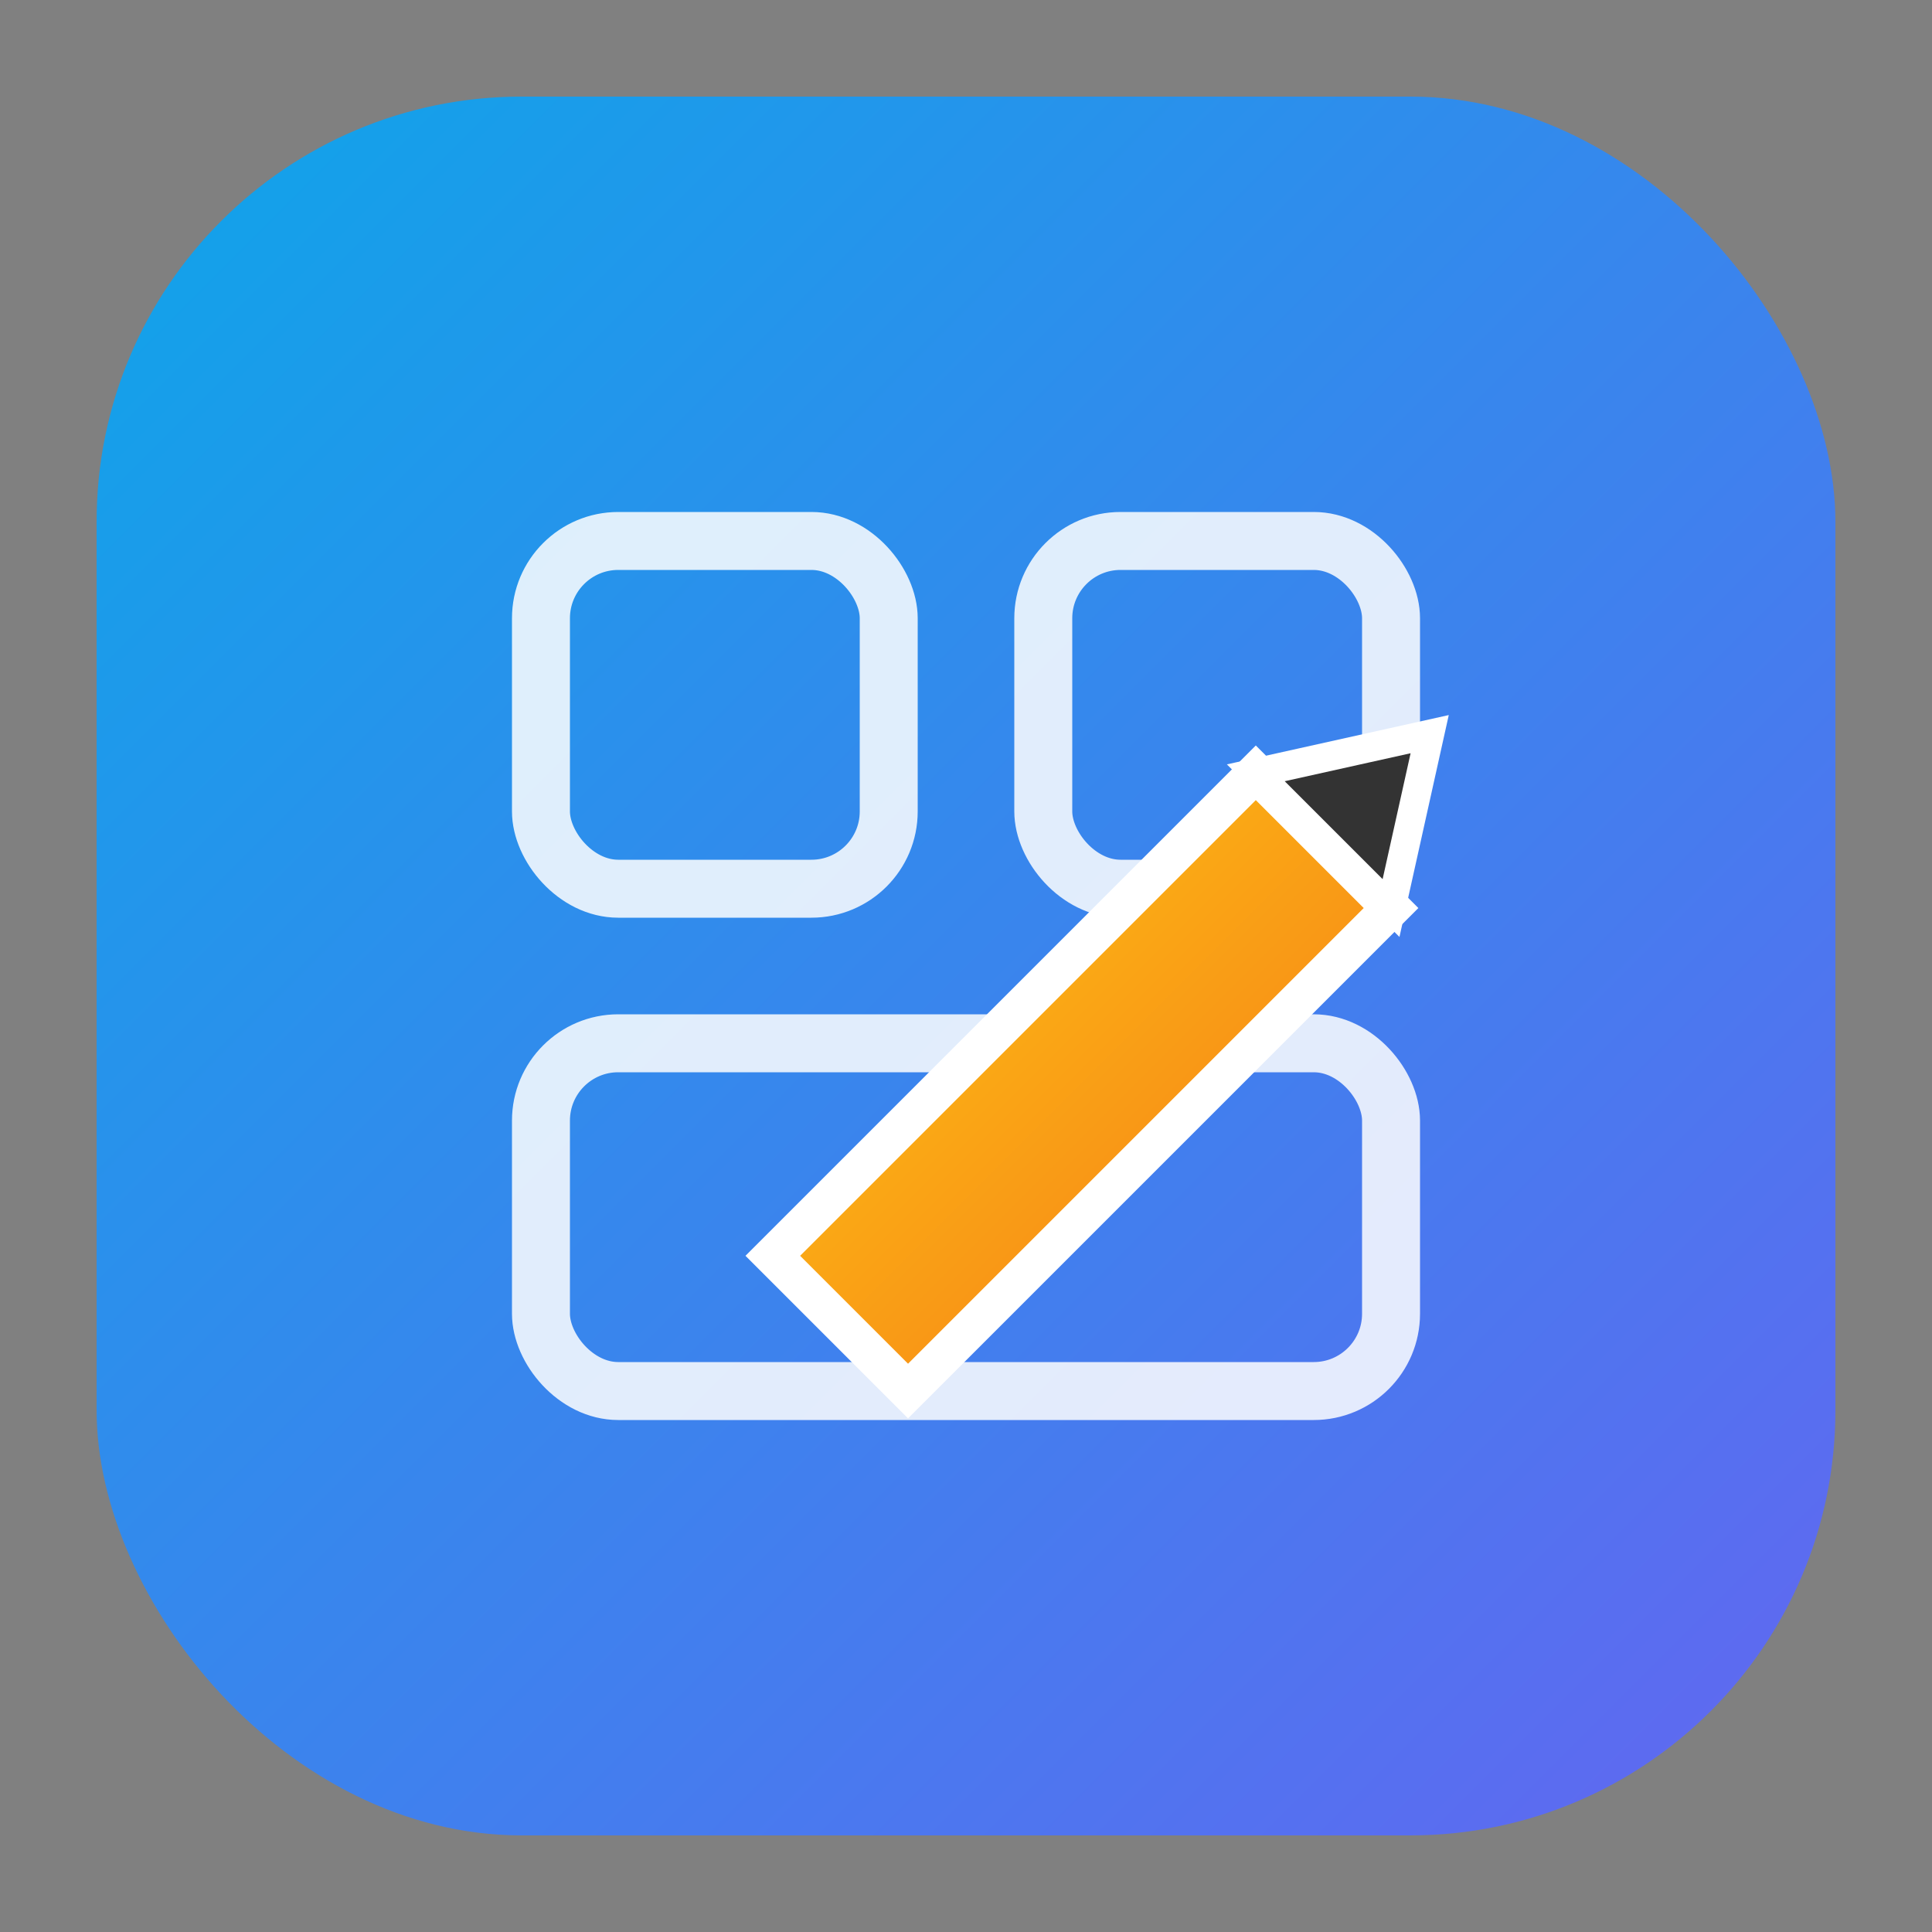
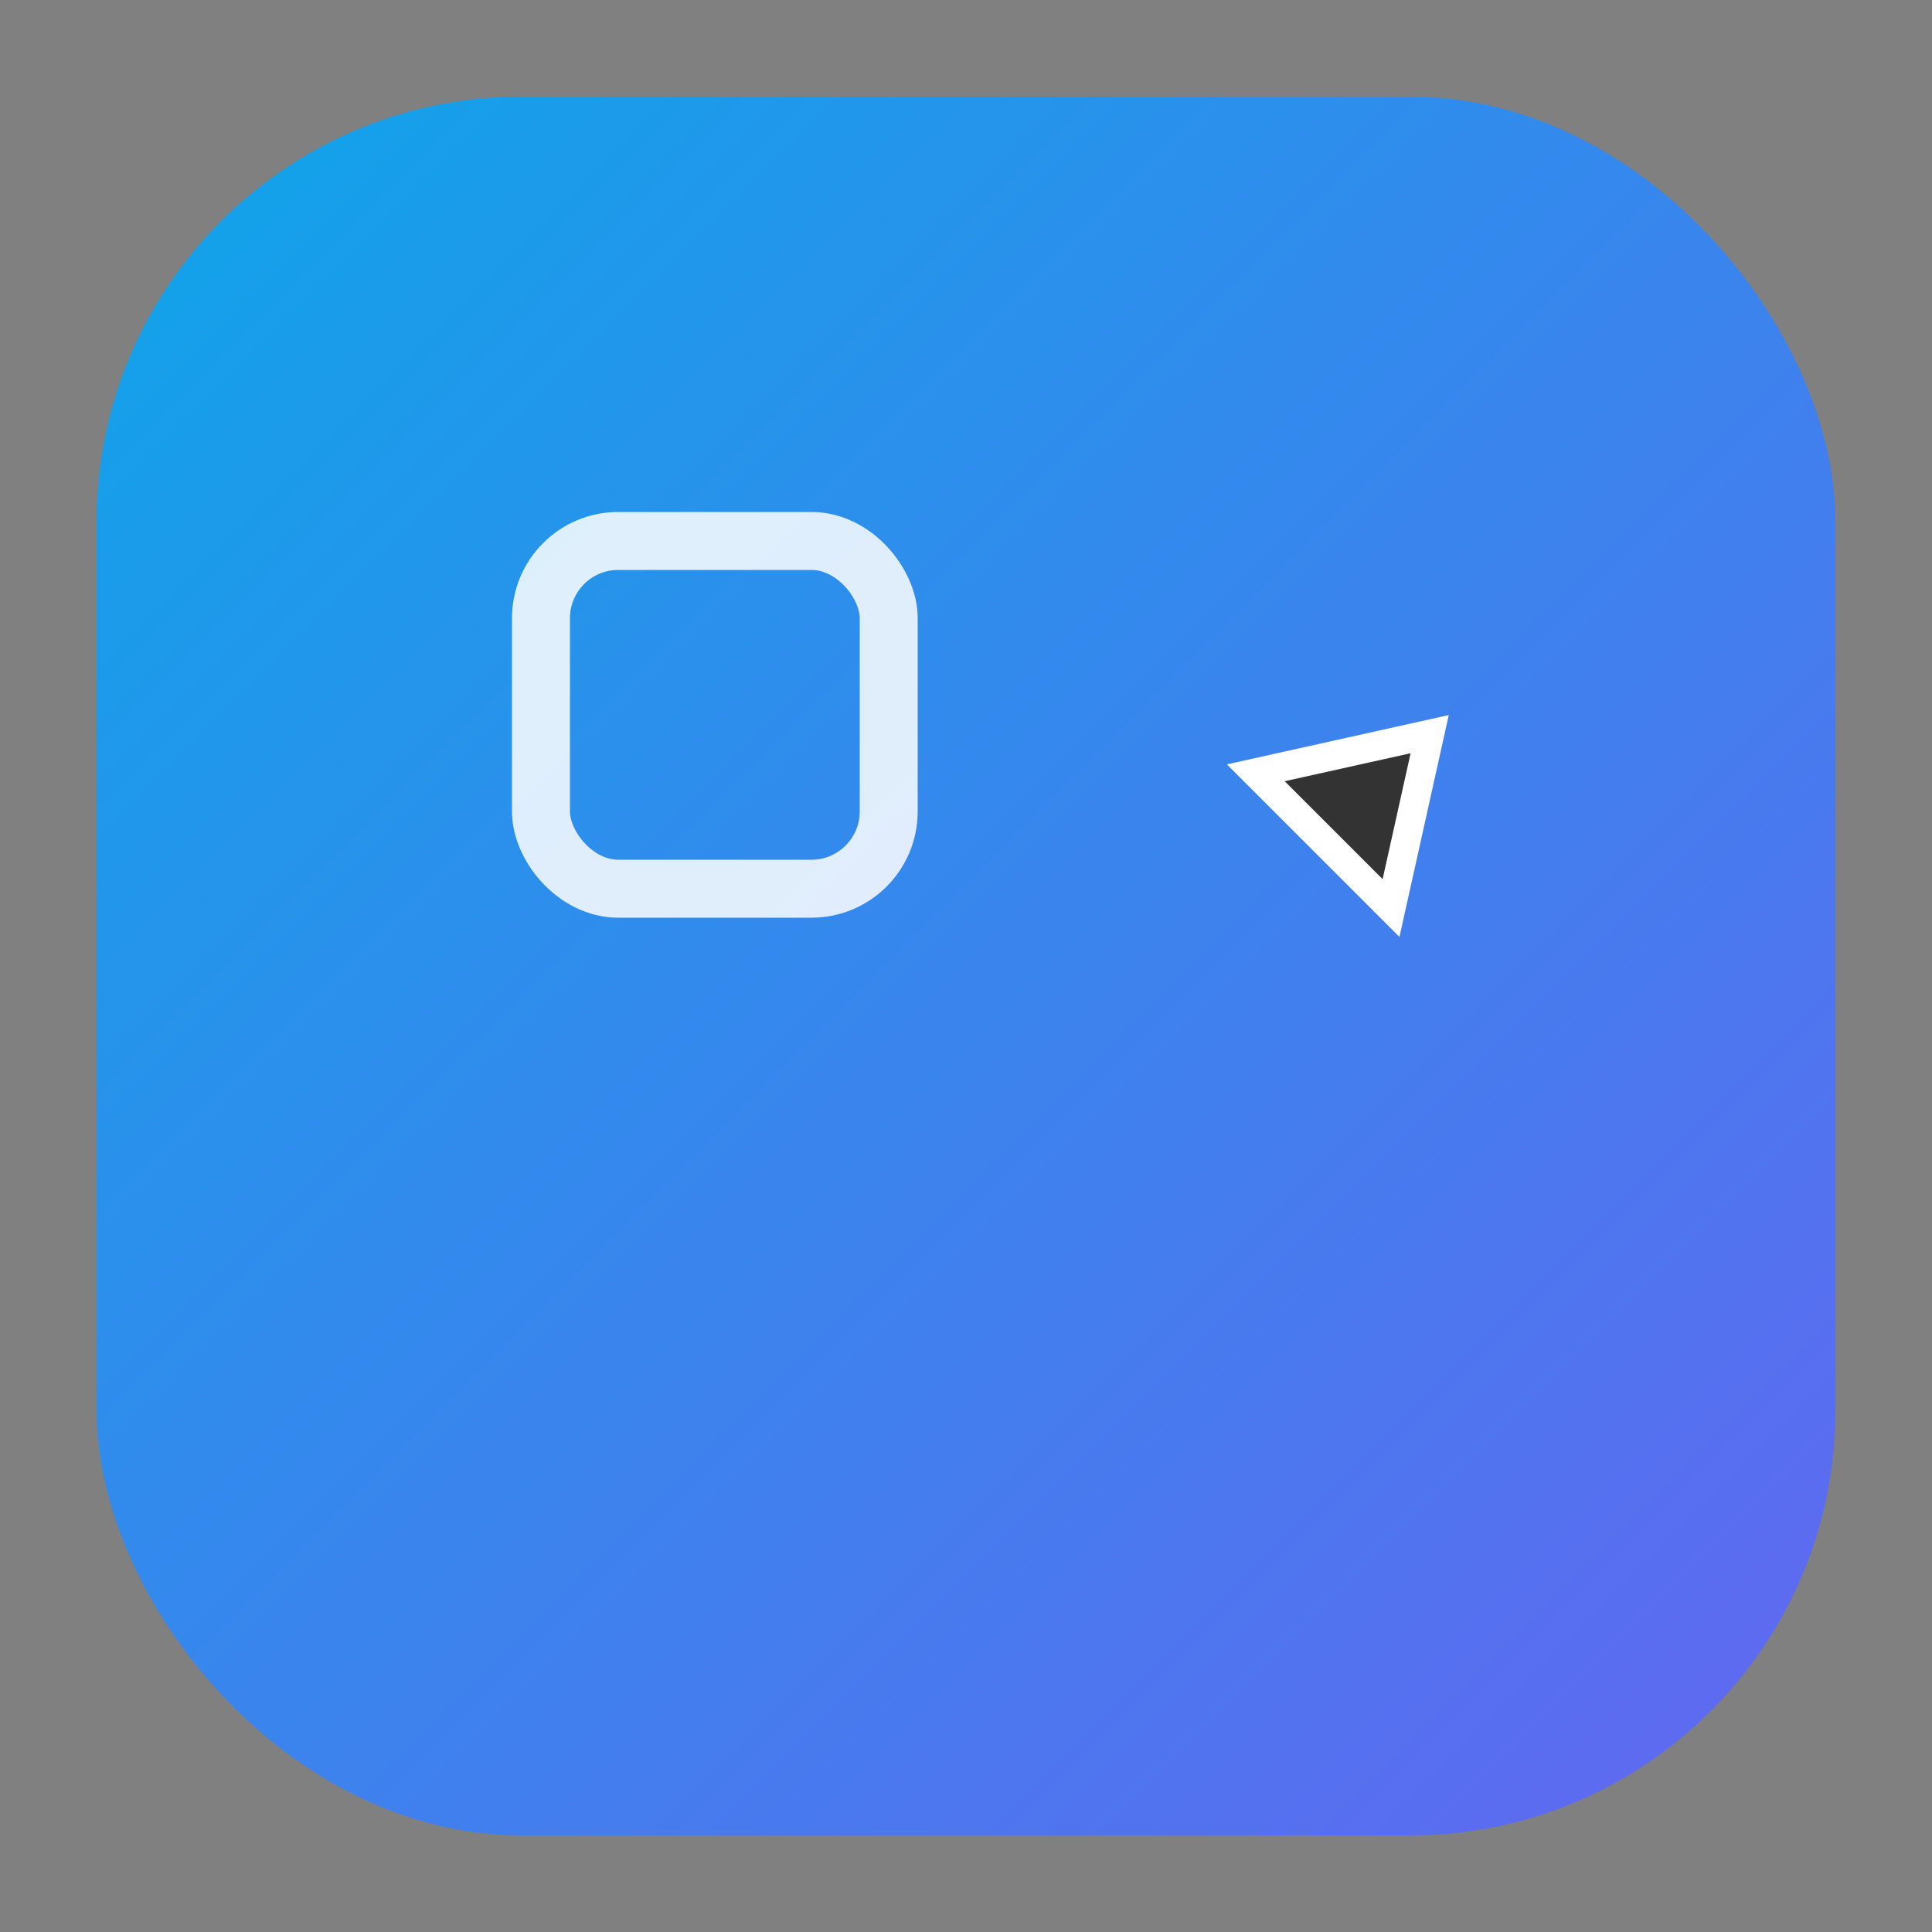
<svg xmlns="http://www.w3.org/2000/svg" viewBox="0 0 100 100" width="200" height="200">
  <rect x="0" y="0" width="100" height="100" fill="#808080" stroke="none" />
  <defs>
    <linearGradient id="bg" x1="0%" y1="0%" x2="100%" y2="100%">
      <stop offset="0%" stop-color="#0ea5e9" />
      <stop offset="100%" stop-color="#6366f1" />
    </linearGradient>
    <linearGradient id="pencil" x1="0%" y1="0%" x2="100%" y2="100%">
      <stop offset="0%" stop-color="#facc15" />
      <stop offset="100%" stop-color="#f97316" />
    </linearGradient>
  </defs>
  <rect x="5" y="5" width="90" height="90" rx="22" ry="22" fill="url(#bg)" />
  <g fill="none" stroke="#fff" stroke-width="3" stroke-linecap="round" stroke-linejoin="round" opacity="0.85">
    <rect x="28" y="28" width="18" height="18" rx="4" />
-     <rect x="54" y="28" width="18" height="18" rx="4" />
-     <rect x="28" y="54" width="44" height="18" rx="4" />
  </g>
  <g>
-     <path d="M40 65 L65 40 L72 47 L47 72 Z" fill="url(#pencil)" stroke="#fff" stroke-width="2" />
    <path d="M65 40 L72 47 L74 38 Z" fill="#333" stroke="#fff" stroke-width="1.5" />
  </g>
</svg>